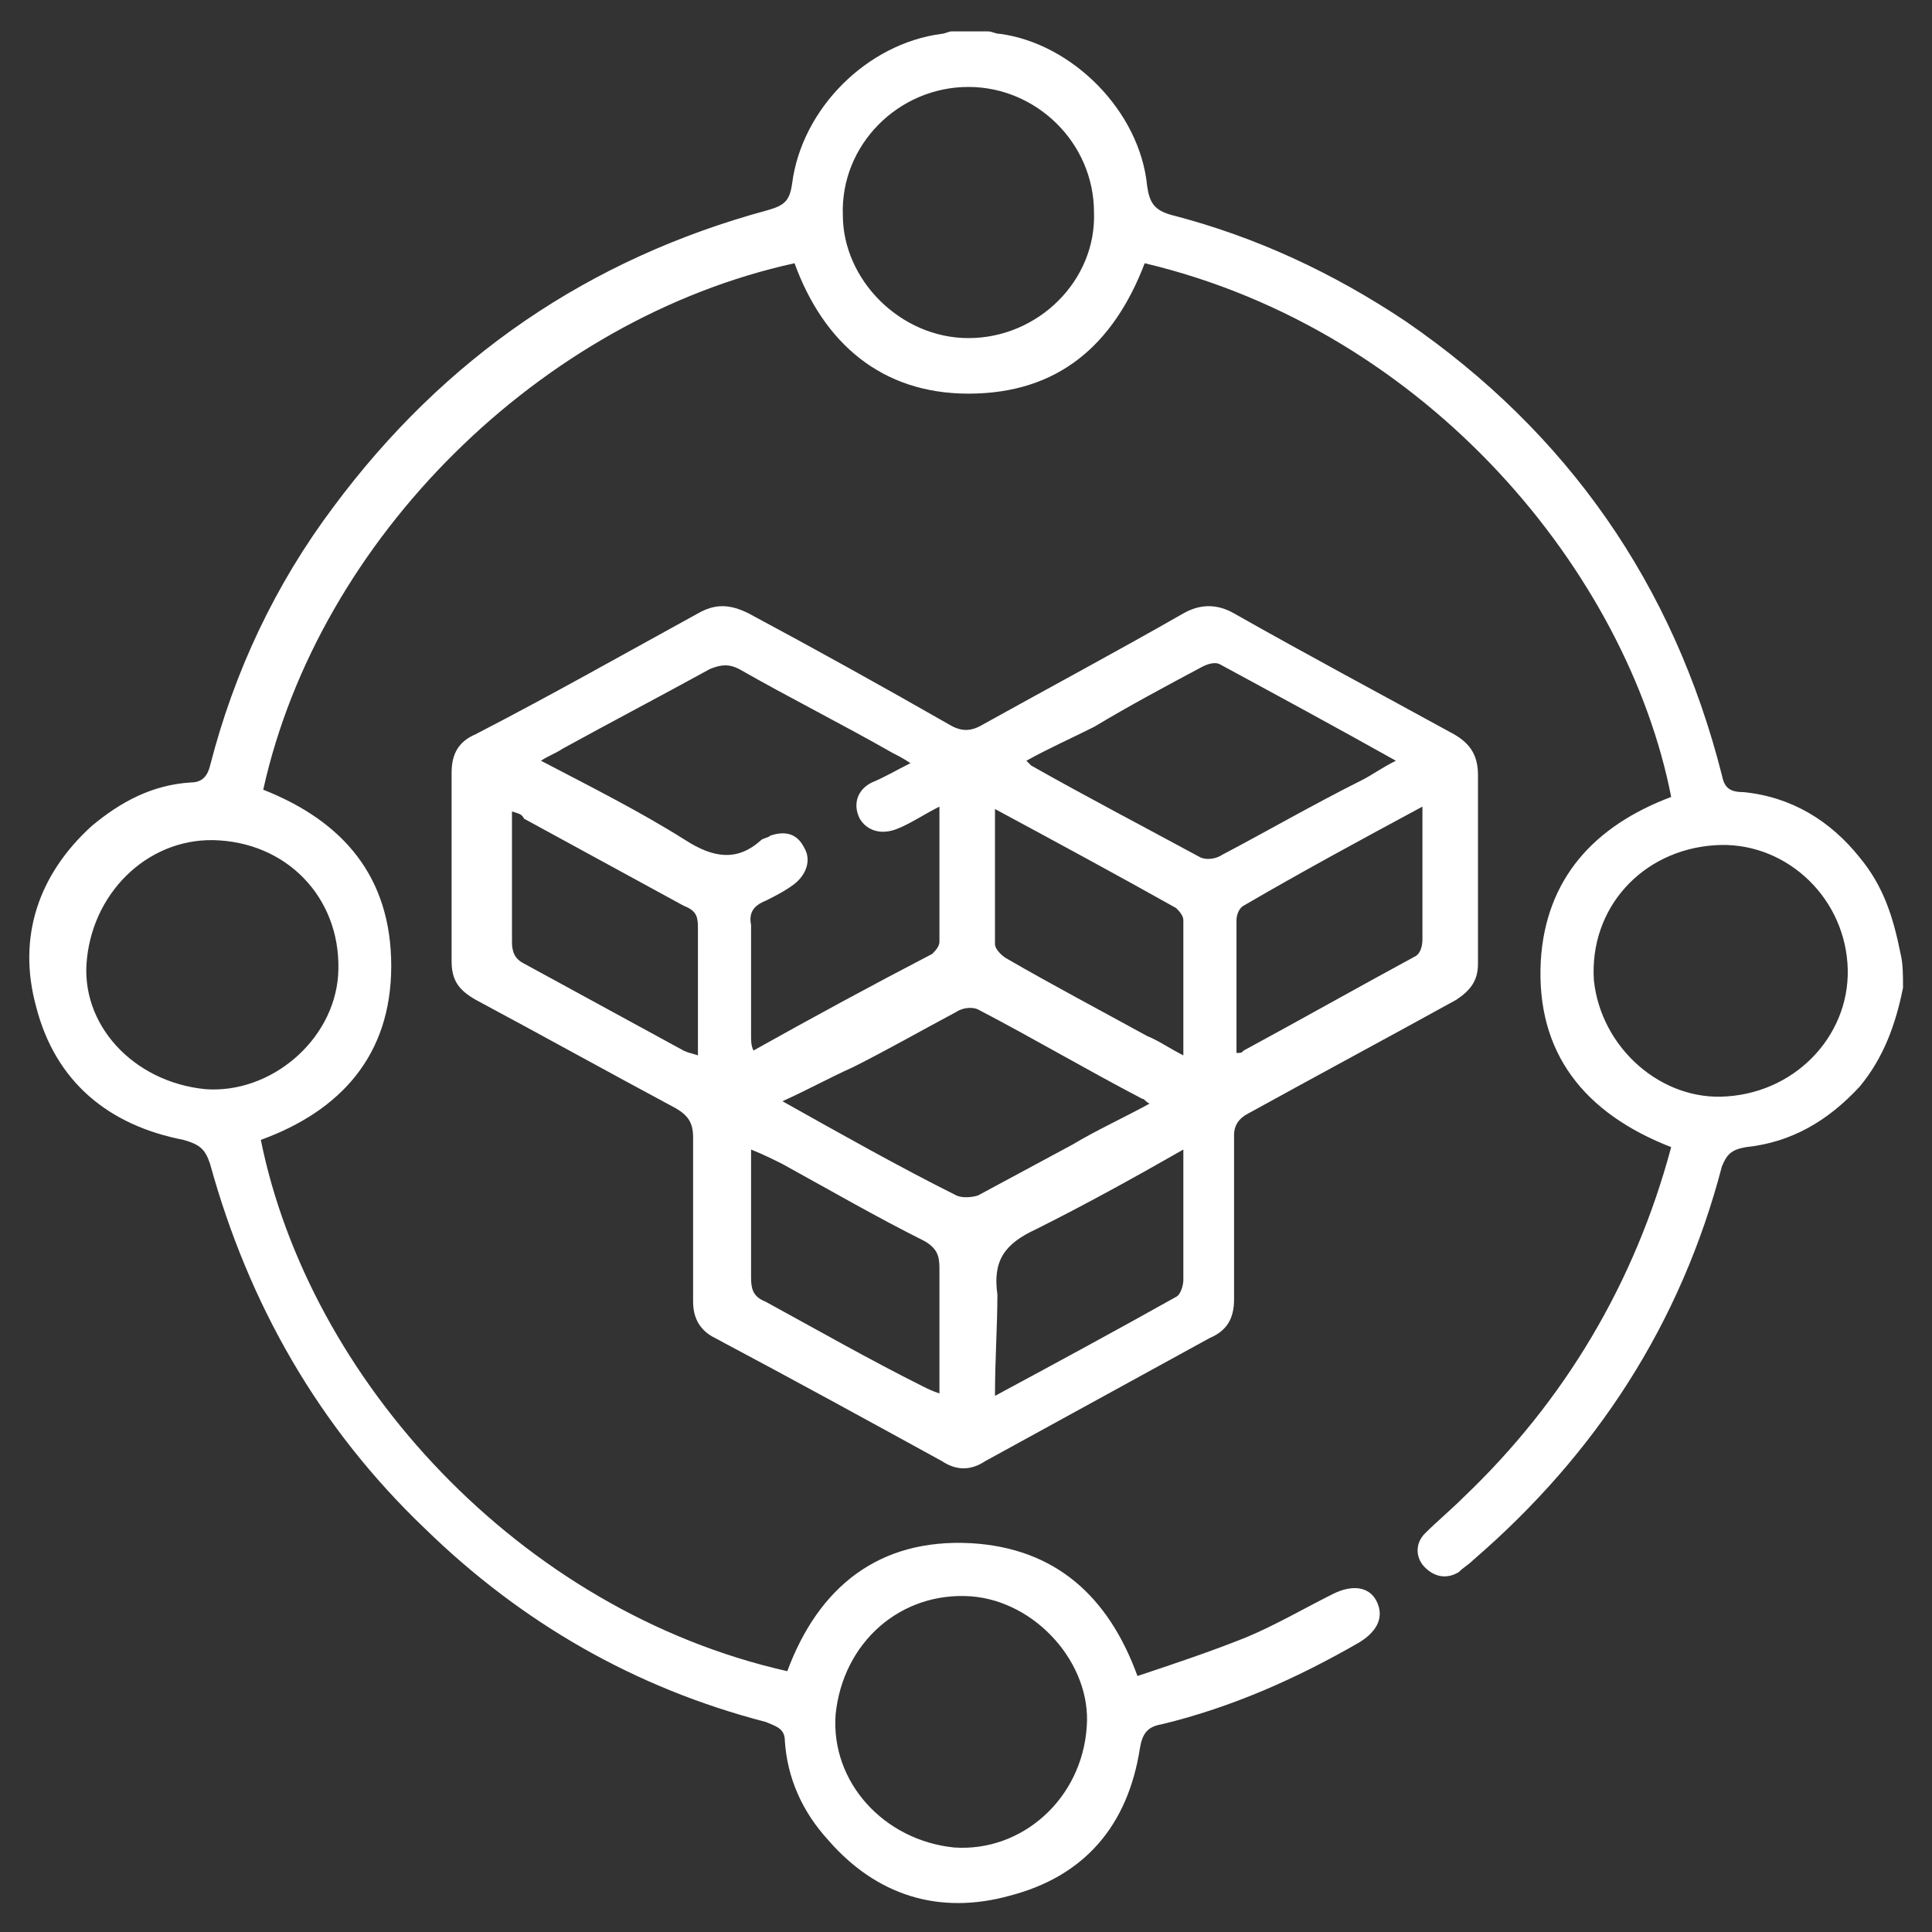
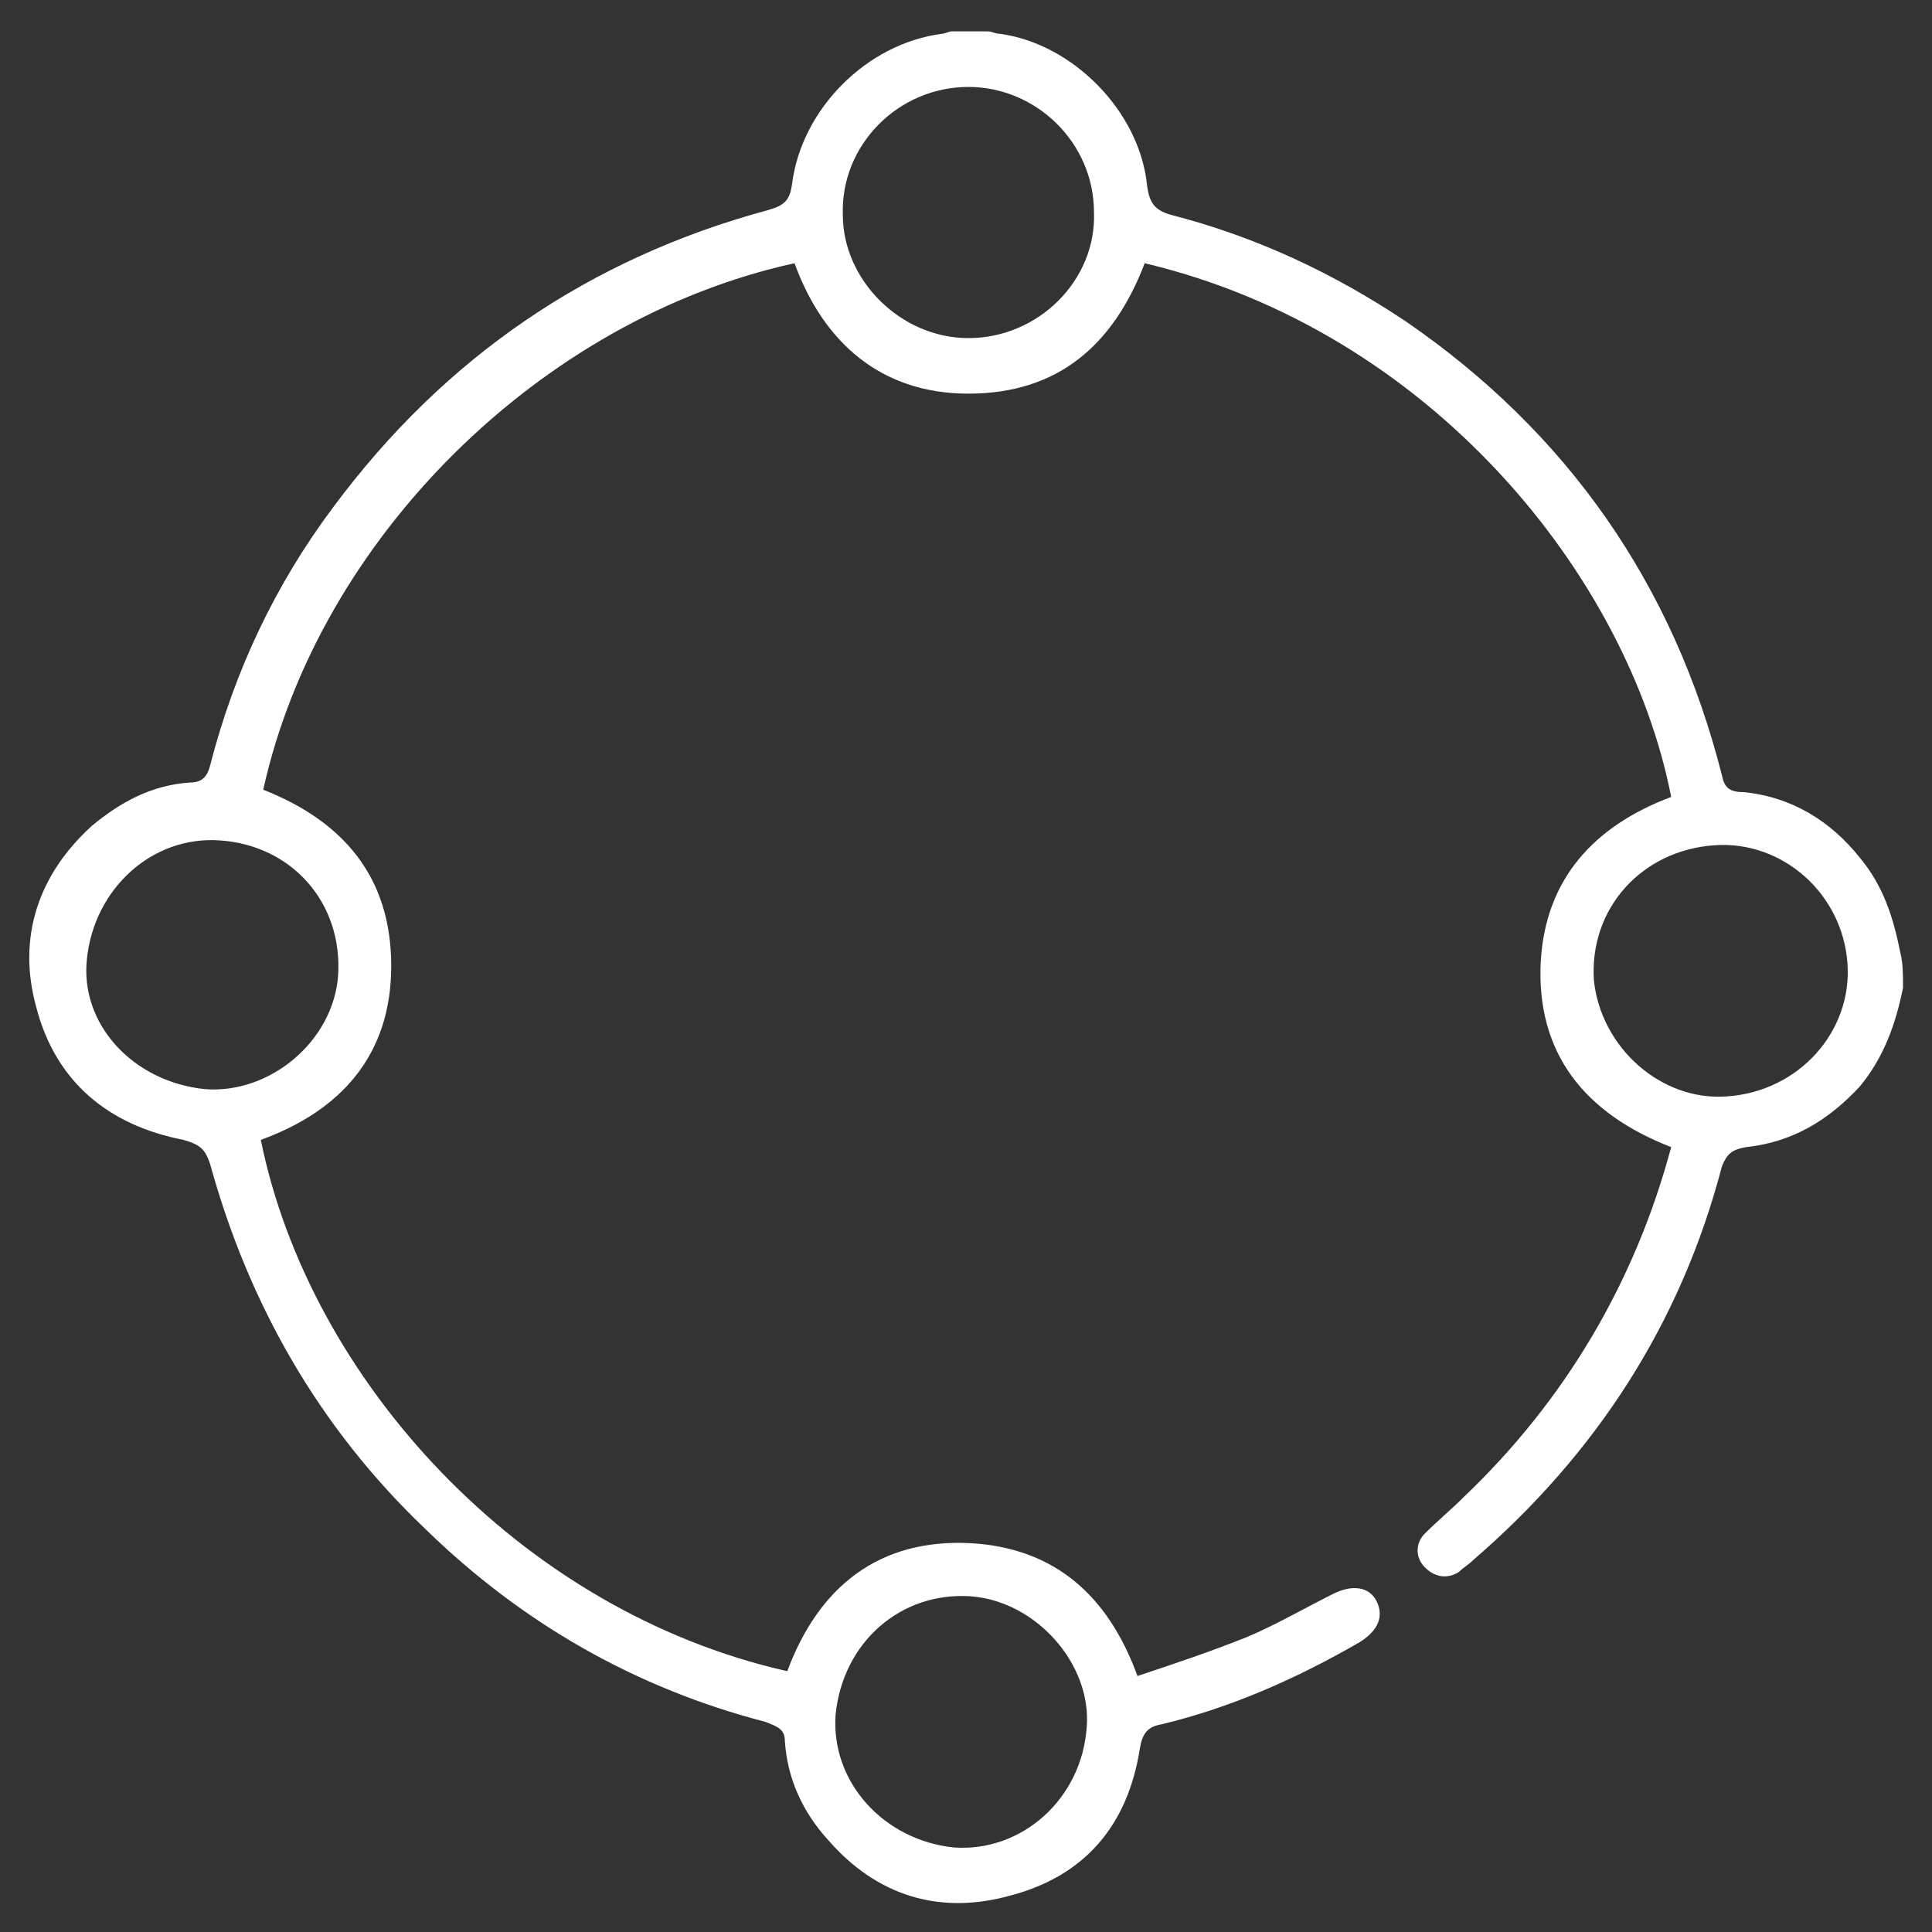
<svg xmlns="http://www.w3.org/2000/svg" version="1.1" x="0px" y="0px" viewBox="0 0 80 80" style="enable-background:new 0 0 80 80;" xml:space="preserve">
  <rect x="0" y="0" width="80" height="80" fill="#333333" stroke="none" />
  <style type="text/css">
	.Drop_x0020_Shadow{fill:none;}
	.Round_x0020_Corners_x0020_2_x0020_pt{fill:#FFFFFF;stroke:#231F20;stroke-miterlimit:10;}
	.Live_x0020_Reflect_x0020_X{fill:none;}
	.Bevel_x0020_Soft{fill:url(#SVGID_1_);}
	.Dusk{fill:#FFFFFF;}
	.Foliage_GS{fill:#FFDD00;}
	.Pompadour_GS{fill-rule:evenodd;clip-rule:evenodd;fill:#44ADE2;}
	.st0{clip-path:url(#SVGID_00000026153529286605298480000015348648608219372717_);}
	.st1{fill:#DFE6EF;}
	.st2{fill:#EFF2F7;}
	.st3{fill:#FFFFFF;}
	.st4{fill:#00A5FF;}
	.st5{clip-path:url(#SVGID_00000064331149812764341980000009172313417443156148_);}
	.st6{opacity:0.85;}
	.st7{clip-path:url(#SVGID_00000162340878237688116930000004742154643887750566_);}
	.st8{clip-path:url(#SVGID_00000137827256495197583610000013392500535047032192_);}
	.st9{clip-path:url(#SVGID_00000165218292017982474320000009157126794582397109_);}
	.st10{fill:url(#SVGID_00000157289594689733597520000006335254523032275073_);}
	.st11{fill:none;stroke:#C7C8C9;stroke-miterlimit:10;}
	.st12{fill:#FFFFFF;stroke:#2CA8DF;stroke-miterlimit:10;}
	.st13{fill:url(#SVGID_00000066497334032359899600000010121436980558886578_);}
	.st14{fill:url(#SVGID_00000070814513370076318210000002555531757462939287_);}
	.st15{fill:#FFFFFF;stroke:url(#SVGID_00000062877048331962204210000008935942277378666630_);stroke-miterlimit:10;}
	.st16{fill:#FFFFFF;stroke:url(#SVGID_00000017482221806971465560000013936049167875664804_);stroke-miterlimit:10;}
	.st17{fill:#83C341;}
	.st18{fill:#2CA8DF;}
	.st19{clip-path:url(#SVGID_00000054978974579393735460000011149692596493553321_);fill:#29BCEA;}
	.st20{fill:none;stroke:#FFFFFF;stroke-miterlimit:10;}
	.st21{fill:none;stroke:#F9F9F9;stroke-miterlimit:10;}
	.st22{fill:url(#SVGID_00000072991278730309207530000018365188198550775462_);}
	.st23{fill:url(#SVGID_00000039117001206097021390000013413269444861540500_);}
	.st24{fill:url(#SVGID_00000013900009984403462860000009254534626887378610_);}
	.st25{fill:url(#SVGID_00000071531488962998104760000018258123365110398116_);}
	.st26{fill:url(#SVGID_00000095326354886188882890000013441693144311729307_);}
	.st27{fill:url(#SVGID_00000173119979143064373890000010296440798365087141_);}
	.st28{fill:#E0E0E0;}
	.st29{fill:#F4F4F4;}
	.st30{fill:#EBEBEB;}
	.st31{fill:#375A64;}
	.st32{fill:#1A2E35;}
	.st33{fill:#C68876;}
	.st34{fill:#BE654E;}
	.st35{fill:#10A6DE;}
	.st36{opacity:0.2;}
	.st37{clip-path:url(#SVGID_00000005964313504528942790000001019950505035816895_);}
	.st38{fill:#80C141;}
	.st39{opacity:0.5;}
	.st40{clip-path:url(#SVGID_00000181065835667444457910000004923491469898556302_);fill:#FFFFFF;}
	.st41{clip-path:url(#SVGID_00000052074427978561174630000003923854448077691787_);fill:#FFFFFF;}
	.st42{opacity:0.3;}
	.st43{clip-path:url(#SVGID_00000034051705310282555950000006499849070079985558_);}
	.st44{clip-path:url(#SVGID_00000060748356688068225170000006742905740341224870_);fill:#FFFFFF;}
	.st45{clip-path:url(#SVGID_00000178895651733922949540000000922030902967876998_);fill:#FFFFFF;}
	.st46{clip-path:url(#SVGID_00000121266497363014491760000016954107800751454339_);}
	.st47{fill:#FFBE9C;}
	.st48{fill:#FFB29C;}
	.st49{fill:#FF9078;}
	.st50{clip-path:url(#SVGID_00000151517170923622868990000010296006375511857340_);fill:#FFFFFF;}
	.st51{opacity:0.4;}
	.st52{clip-path:url(#SVGID_00000012455151716683491990000000971831782210631100_);fill:#FFFFFF;}
	.st53{clip-path:url(#SVGID_00000059989021604007418320000001547384461458259898_);fill:#FFFFFF;}
	.st54{clip-path:url(#SVGID_00000177472931044034032050000006696740155483555715_);fill:#FFFFFF;}
	.st55{clip-path:url(#SVGID_00000005957068095648774650000015363473758641937818_);}
	.st56{clip-path:url(#SVGID_00000067914325798724213550000007522466452259832465_);}
	.st57{fill:#FF996C;}
	.st58{clip-path:url(#SVGID_00000054972461514486942480000010275964109954228368_);fill:#FFFFFF;}
	.st59{clip-path:url(#SVGID_00000170255789121248699760000007921443458886467210_);fill:#FFFFFF;}
	.st60{fill:#F9F9F9;}
	.st61{clip-path:url(#SVGID_00000173847663278519709150000003479337404264342160_);}
	.st62{fill:#FF4F5B;}
	.st63{clip-path:url(#SVGID_00000052822407883202882060000006323513549149391753_);fill:#FFFFFF;}
	.st64{clip-path:url(#SVGID_00000022558248406551194350000005467070267629992634_);fill:#FFFFFF;}
	.st65{clip-path:url(#SVGID_00000075130319856991115210000005617452184581322132_);}
	.st66{fill:#C4C4C4;}
	.st67{fill:url(#SVGID_00000034048061493937430920000000554796686780292520_);}
	.st68{fill:url(#SVGID_00000097488407844692834870000012546554713843215239_);}
	.st69{fill:url(#SVGID_00000026135509335555904490000009674166872427924925_);}
	.st70{fill:url(#SVGID_00000057862499660443190010000001760904043913512859_);}
	.st71{opacity:0;fill:#FFFFFF;}
	.st72{opacity:9.900990e-03;fill:#FCFCFC;}
	.st73{opacity:1.980198e-02;fill:#FAFAFA;}
	.st74{opacity:2.970297e-02;fill:#F7F7F7;}
	.st75{opacity:3.960396e-02;fill:#F5F5F5;}
	.st76{opacity:4.950495e-02;fill:#F2F2F2;}
	.st77{opacity:5.940594e-02;fill:#F0F0F0;}
	.st78{opacity:6.930693e-02;fill:#EDEDED;}
	.st79{opacity:7.920792e-02;fill:#EBEBEB;}
	.st80{opacity:8.910891e-02;fill:#E8E8E8;}
	.st81{opacity:9.900990e-02;fill:#E6E6E6;}
	.st82{opacity:0.109;fill:#E3E3E3;}
	.st83{opacity:0.119;fill:#E1E1E1;}
	.st84{opacity:0.129;fill:#DEDEDE;}
	.st85{opacity:0.139;fill:#DCDCDC;}
	.st86{opacity:0.148;fill:#D9D9D9;}
	.st87{opacity:0.158;fill:#D7D7D7;}
	.st88{opacity:0.168;fill:#D4D4D4;}
	.st89{opacity:0.178;fill:#D2D2D2;}
	.st90{opacity:0.188;fill:#CFCFCF;}
	.st91{opacity:0.198;fill:#CDCDCD;}
	.st92{opacity:0.208;fill:#CACACA;}
	.st93{opacity:0.218;fill:#C7C7C7;}
	.st94{opacity:0.228;fill:#C5C5C5;}
	.st95{opacity:0.238;fill:#C2C2C2;}
	.st96{opacity:0.247;fill:#C0C0C0;}
	.st97{opacity:0.257;fill:#BDBDBD;}
	.st98{opacity:0.267;fill:#BBBBBB;}
	.st99{opacity:0.277;fill:#B8B8B8;}
	.st100{opacity:0.287;fill:#B6B6B6;}
	.st101{opacity:0.297;fill:#B3B3B3;}
	.st102{opacity:0.307;fill:#B1B1B1;}
	.st103{opacity:0.317;fill:#AEAEAE;}
	.st104{opacity:0.327;fill:#ACACAC;}
	.st105{opacity:0.337;fill:#A9A9A9;}
	.st106{opacity:0.346;fill:#A7A7A7;}
	.st107{opacity:0.356;fill:#A4A4A4;}
	.st108{opacity:0.366;fill:#A2A2A2;}
	.st109{opacity:0.376;fill:#9F9F9F;}
	.st110{opacity:0.386;fill:#9D9D9D;}
	.st111{opacity:0.396;fill:#9A9A9A;}
	.st112{opacity:0.406;fill:#979797;}
	.st113{opacity:0.416;fill:#959595;}
	.st114{opacity:0.426;fill:#929292;}
	.st115{opacity:0.436;fill:#909090;}
	.st116{opacity:0.446;fill:#8D8D8D;}
	.st117{opacity:0.455;fill:#8B8B8B;}
	.st118{opacity:0.465;fill:#888888;}
	.st119{opacity:0.475;fill:#868686;}
	.st120{opacity:0.485;fill:#838383;}
	.st121{opacity:0.495;fill:#818181;}
	.st122{opacity:0.505;fill:#7E7E7E;}
	.st123{opacity:0.515;fill:#7C7C7C;}
	.st124{opacity:0.525;fill:#797979;}
	.st125{opacity:0.535;fill:#777777;}
	.st126{opacity:0.545;fill:#747474;}
	.st127{opacity:0.554;fill:#727272;}
	.st128{opacity:0.564;fill:#6F6F6F;}
	.st129{opacity:0.574;fill:#6D6D6D;}
	.st130{opacity:0.584;fill:#6A6A6A;}
	.st131{opacity:0.594;fill:#686868;}
	.st132{opacity:0.604;fill:#656565;}
	.st133{opacity:0.614;fill:#626262;}
	.st134{opacity:0.624;fill:#606060;}
	.st135{opacity:0.634;fill:#5D5D5D;}
	.st136{opacity:0.644;fill:#5B5B5B;}
	.st137{opacity:0.653;fill:#585858;}
	.st138{opacity:0.663;fill:#565656;}
	.st139{opacity:0.673;fill:#535353;}
	.st140{opacity:0.683;fill:#515151;}
	.st141{opacity:0.693;fill:#4E4E4E;}
	.st142{opacity:0.703;fill:#4C4C4C;}
	.st143{opacity:0.713;fill:#494949;}
	.st144{opacity:0.723;fill:#474747;}
	.st145{opacity:0.733;fill:#444444;}
	.st146{opacity:0.743;fill:#424242;}
	.st147{opacity:0.752;fill:#3F3F3F;}
	.st148{opacity:0.762;fill:#3D3D3D;}
	.st149{opacity:0.772;fill:#3A3A3A;}
	.st150{opacity:0.782;fill:#383838;}
	.st151{opacity:0.792;fill:#353535;}
	.st152{opacity:0.802;fill:#323232;}
	.st153{opacity:0.812;fill:#303030;}
	.st154{opacity:0.822;fill:#2D2D2D;}
	.st155{opacity:0.832;fill:#2B2B2B;}
	.st156{opacity:0.842;fill:#282828;}
	.st157{opacity:0.852;fill:#262626;}
	.st158{opacity:0.861;fill:#232323;}
	.st159{opacity:0.871;fill:#212121;}
	.st160{opacity:0.881;fill:#1E1E1E;}
	.st161{opacity:0.891;fill:#1C1C1C;}
	.st162{opacity:0.901;fill:#191919;}
	.st163{opacity:0.911;fill:#171717;}
	.st164{opacity:0.921;fill:#141414;}
	.st165{opacity:0.931;fill:#121212;}
	.st166{opacity:0.941;fill:#0F0F0F;}
	.st167{opacity:0.951;fill:#0D0D0D;}
	.st168{opacity:0.96;fill:#0A0A0A;}
	.st169{opacity:0.97;fill:#080808;}
	.st170{opacity:0.98;fill:#050505;}
	.st171{opacity:0.99;fill:#030303;}
	.st172{fill:url(#SVGID_00000047025623972594327170000016157530281926388886_);}
	.st173{fill:url(#SVGID_00000010312564737092978490000008654424929459036820_);}
	.st174{fill:url(#SVGID_00000139275725132119039160000006501220306951546253_);}
	.st175{fill:url(#SVGID_00000034063928623982446230000016676649504604639108_);}
	.st176{fill:url(#SVGID_00000176754911849678388510000002297603658632422025_);}
	.st177{fill:url(#SVGID_00000117647877281942849940000016939267985562198205_);}
	.st178{fill:url(#SVGID_00000021840820880575629060000012094040868289726904_);}
	.st179{fill:url(#SVGID_00000137119843030159463470000013992470937216634012_);}
	.st180{fill:url(#SVGID_00000003090578117439650530000009354367265577977277_);}
	.st181{fill:url(#SVGID_00000059304288952722217270000006171325107379570844_);}
	.st182{fill:url(#SVGID_00000000910518772135736700000015591478870214988697_);}
	.st183{fill:url(#SVGID_00000093167618881445457120000011178845324182213042_);}
	.st184{fill:url(#SVGID_00000101804246080623484840000009178685198184696760_);}
	.st185{fill:url(#SVGID_00000166654177787503642170000009061489725692933549_);}
	.st186{fill:url(#SVGID_00000176015127938248710680000015915093886638967473_);}
	.st187{fill:url(#SVGID_00000139264444324790370540000008664811938409392813_);}
	.st188{fill:url(#SVGID_00000131348238517904259590000015451222988604389293_);}
	.st189{fill:url(#SVGID_00000018202751477679307760000011238415929105286807_);}
	.st190{fill:url(#SVGID_00000143591272452294121020000013565399563946392228_);}
	.st191{fill:url(#SVGID_00000036222789424498200600000011077833415654617236_);}
	.st192{fill:url(#SVGID_00000129207754674592442090000002234723644639750587_);}
	.st193{fill:url(#SVGID_00000139988388957832420150000011334197742919936173_);}
	.st194{fill:url(#SVGID_00000155124529490818496140000016518280802843711877_);}
	.st195{fill:url(#SVGID_00000014615811205490639910000014010189651585090237_);}
	.st196{fill:url(#SVGID_00000174559819753970342220000003807864978330089889_);}
	.st197{fill:url(#SVGID_00000005264321446994350270000006829890155880389777_);}
	
		.st198{fill:url(#SVGID_00000117671893974043874670000010933602354441484935_);stroke:url(#SVGID_00000098931739063572773130000009257731138361725106_);stroke-width:0.5;stroke-miterlimit:10;}
	
		.st199{fill:url(#SVGID_00000139289190894155714160000003358566305020171165_);stroke:url(#SVGID_00000168092033322897229490000006939892444173220489_);stroke-width:0.5;stroke-miterlimit:10;}
	
		.st200{fill:url(#SVGID_00000062157935799198182780000002678252171060449691_);stroke:url(#SVGID_00000067928772973856006390000014558192888231157917_);stroke-width:0.5;stroke-miterlimit:10;}
	
		.st201{fill:url(#SVGID_00000143598211664309968530000001227124384429437620_);stroke:url(#SVGID_00000018232920334750381330000001417844091369384854_);stroke-width:0.5;stroke-miterlimit:10;}
	
		.st202{fill:url(#SVGID_00000129899410994958584270000001748694627143856291_);stroke:url(#SVGID_00000015349142629005033980000006348037127083890092_);stroke-width:0.5;stroke-miterlimit:10;}
	
		.st203{fill:url(#SVGID_00000082356406736182091040000001573522646129636740_);stroke:url(#SVGID_00000111154599290505055690000005324462304386869910_);stroke-width:0.5;stroke-miterlimit:10;}
	.st204{fill:url(#SVGID_00000110459089347201714000000018284529199194579093_);}
	.st205{fill:url(#SVGID_00000124852145278325232530000015038354549572781738_);}
	.st206{fill:url(#SVGID_00000123422445878859906250000012273252045088040620_);}
	.st207{fill:url(#SVGID_00000037682543346566569460000004638741000328015777_);}
	.st208{fill:url(#SVGID_00000036942910564890887670000015792457961807201202_);}
	.st209{fill:url(#SVGID_00000075160186856793740750000006523493750533195705_);}
	.st210{fill:url(#SVGID_00000006670268342076798010000006259213107076142262_);}
	.st211{fill:url(#SVGID_00000052817257369192571230000004298096616482312376_);}
	.st212{fill:url(#SVGID_00000015341666565563843080000017444708730429990550_);}
	.st213{fill:url(#SVGID_00000089567449514405262060000005656176584353325500_);}
	.st214{fill:url(#SVGID_00000106120430201008213490000002387811334763666314_);}
	.st215{fill:url(#SVGID_00000021089014630554650770000011844691269794394769_);}
	.st216{fill:url(#SVGID_00000155840804675959389990000013024141163527790762_);}
	.st217{fill:url(#SVGID_00000050638926367200232500000012269804154907086775_);}
	.st218{fill:url(#SVGID_00000108284561979618039080000011493672089220934788_);}
	.st219{fill:url(#SVGID_00000139982018416887012880000003928157260800592825_);}
	.st220{fill:url(#SVGID_00000068639799765682430390000016052976947901379762_);}
	.st221{fill:url(#SVGID_00000103248315866941979490000012824630211584123569_);}
	.st222{fill:url(#SVGID_00000011738471640015367710000012883438242798575779_);}
	.st223{fill:url(#SVGID_00000039822780453439830730000001865858255087233949_);}
	.st224{fill:url(#SVGID_00000084529029837127822770000008029437556498574238_);}
	.st225{fill:url(#SVGID_00000129911460701023791690000003190983708823204282_);}
	.st226{fill:url(#SVGID_00000085243285734328490790000005491522505444349096_);}
	.st227{fill:url(#SVGID_00000044874075946160432660000017526355420205454489_);}
	.st228{fill:url(#SVGID_00000147941612721683658450000016641521263847359928_);}
	.st229{fill:url(#SVGID_00000168838366270007716930000005748182234400210333_);}
	.st230{fill:url(#SVGID_00000098187646202944533460000007887254858714172323_);}
	.st231{fill:url(#SVGID_00000047061467362088292350000001719381209030058394_);}
	.st232{fill:url(#SVGID_00000119077480388021188500000016802092331460213381_);}
	.st233{fill:url(#SVGID_00000002371421361437736840000009496931212547270052_);}
	.st234{fill:url(#SVGID_00000143580326596664041540000009918203613963828097_);}
	.st235{fill:url(#SVGID_00000070087694332299964580000012519946149804513178_);}
	.st236{fill:url(#SVGID_00000178927900528496049990000001540271598467809212_);}
	.st237{fill:url(#SVGID_00000062896486456833295990000004200719653060139195_);}
	.st238{fill:url(#SVGID_00000059274272468242597670000008653155635645084297_);}
	.st239{fill:url(#SVGID_00000040563354381545891720000018265081798263000981_);}
	.st240{fill:url(#SVGID_00000029029465641778372380000004302980242602982576_);}
	.st241{fill:url(#SVGID_00000136370280290248007510000008779174738284334473_);}
	.st242{fill:url(#SVGID_00000154403841975101589380000000804205541219439239_);}
	.st243{fill:url(#SVGID_00000097461706474096427740000006345499691467756165_);}
	.st244{fill:url(#SVGID_00000020391513955987920750000009240555082473650856_);}
	.st245{fill:url(#SVGID_00000139270847388115660150000001234753492550077576_);}
	.st246{fill:url(#SVGID_00000005226731548075065180000016202484385763783560_);}
	.st247{fill:url(#SVGID_00000180341185315882684570000017680775136678999204_);}
	.st248{fill:url(#SVGID_00000073702505794556938480000001442742727821885363_);}
	.st249{fill:url(#SVGID_00000048491250294649261820000005444578702451074178_);}
	.st250{fill:url(#SVGID_00000110449177125197353650000005693914189902688939_);}
	.st251{fill:url(#SVGID_00000101789558163288898880000003235985176401831313_);}
	.st252{fill:url(#SVGID_00000039130301007251114940000003282106749789749656_);}
	.st253{fill:url(#SVGID_00000083768189661202441690000016934274724741384364_);}
	.st254{fill:url(#SVGID_00000182488965752739234480000014714535630992465327_);}
	.st255{fill:url(#SVGID_00000041276339345014155870000009519697990372241321_);}
	.st256{fill:url(#SVGID_00000037682700377099366500000014475738327593322662_);}
	.st257{fill:url(#SVGID_00000003072708948890461220000001896297540034398603_);}
	.st258{fill:url(#SVGID_00000142163067826999761990000001595916574008804530_);}
	.st259{fill:url(#SVGID_00000082340416963281653060000017426200443973226431_);}
	.st260{fill:url(#SVGID_00000170993226054509487810000003369144299319305860_);}
	.st261{fill:url(#SVGID_00000173878091197206724600000014668432246336245686_);}
	.st262{fill:#BDD0FB;}
	.st263{fill:url(#SVGID_00000144321458144094247440000016115808526559639170_);}
	.st264{fill:url(#SVGID_00000073712760405253812530000007340605553700489377_);}
	.st265{fill:url(#SVGID_00000049183683647370116840000013930205033180381084_);}
	.st266{fill:url(#SVGID_00000151507979668529877240000012271209108446659511_);}
	.st267{fill:url(#SVGID_00000024707858274839585290000005008282056313405620_);}
	.st268{fill:url(#SVGID_00000014614236922828670690000011976819697276526262_);}
	.st269{fill:url(#SVGID_00000157277745188794715820000010737876434971881647_);}
	.st270{fill:url(#SVGID_00000023267229620992288870000014743417076525754507_);}
	.st271{fill:url(#SVGID_00000081637224652165228300000018413290528359427461_);}
	.st272{opacity:0.12;fill:#FFFFFF;}
	.st273{fill:url(#SVGID_00000108311343186130763990000001274489144242634372_);}
	.st274{fill:url(#SVGID_00000183964237093755994700000003830593650289019288_);}
	.st275{fill:url(#SVGID_00000029042359369665967190000015149553996797258639_);}
	.st276{fill:url(#SVGID_00000062163159161882536550000004174013531557652365_);}
	.st277{fill:url(#SVGID_00000068644627563862950370000002448789679960352660_);}
	.st278{fill:#91B3FA;}
	.st279{fill:url(#SVGID_00000077306195259923983210000011983885695053999236_);}
	.st280{fill:url(#SVGID_00000091709476577886465770000004511300823971317143_);}
	.st281{fill:url(#SVGID_00000169540435011503070130000012950038351398678163_);}
	.st282{fill:url(#SVGID_00000114053039482937964510000011568657115922127234_);}
	.st283{fill:url(#SVGID_00000106147162909295463500000014644426921939463334_);}
	.st284{fill:url(#SVGID_00000076573165381970731160000003986543962853247617_);}
	.st285{fill:url(#SVGID_00000104680631724052968450000008999552798515817614_);}
	.st286{fill:url(#SVGID_00000138566088289500986400000011570996342170191234_);}
	.st287{fill:url(#SVGID_00000131327453974308265920000017549942199870077078_);}
	.st288{fill:url(#SVGID_00000080169502780088542810000002594506043254623885_);}
	.st289{fill:url(#SVGID_00000161597303830707922170000014971313863226876552_);}
	.st290{fill:url(#SVGID_00000019663939888941879140000001974896052219736968_);}
	.st291{fill:url(#SVGID_00000070798303346931956070000000165589067219893378_);}
	.st292{fill:url(#SVGID_00000149346273814488335880000013593405482557533349_);}
	.st293{fill:url(#SVGID_00000003064227129454667460000010776576197242080645_);}
	.st294{fill:url(#SVGID_00000179624103792847940960000008521405852139507350_);}
	.st295{fill:url(#SVGID_00000108296488881458222780000009540775915294652825_);}
	.st296{fill:url(#SVGID_00000060032458962619361690000004273346251622511786_);}
	.st297{fill:url(#SVGID_00000149358619218815358930000000017644533610390426_);}
	.st298{fill:url(#SVGID_00000022521131240483319320000010561432220256338839_);}
	.st299{fill:url(#SVGID_00000150082427576521522290000015463545939731488925_);}
	.st300{fill:url(#SVGID_00000075156583114901308620000015546091819097610133_);}
	.st301{fill:url(#SVGID_00000133509242278843073290000011142849836385879739_);}
	.st302{fill:url(#SVGID_00000109744818516015949600000002394650266679954831_);}
	.st303{fill:url(#SVGID_00000118355341966236016160000012247094362214543779_);}
	.st304{fill:url(#SVGID_00000077316907445531683970000013650837428720963263_);}
	.st305{fill:url(#SVGID_00000102526578115013186820000013099170710033468035_);}
	.st306{fill:url(#SVGID_00000032619599842072084570000007056032935645347481_);}
	.st307{fill:url(#SVGID_00000094607141479009752920000003982519279232419460_);}
	.st308{fill:url(#SVGID_00000011724353258100023860000002335219655627571585_);}
	.st309{opacity:0.64;}
	.st310{fill:url(#SVGID_00000103223555174094772760000005470471905718540714_);}
	.st311{fill:url(#SVGID_00000029046022364313350140000014493964788519555971_);}
	.st312{fill:url(#SVGID_00000021832826327230021930000006320307852707139974_);}
	.st313{fill:url(#SVGID_00000067924332399168568010000009757932752488002467_);}
	.st314{fill:url(#SVGID_00000137812643773673862230000007758976862058070970_);}
	.st315{fill:url(#SVGID_00000168114266573302183000000013265038456130248619_);}
	.st316{fill:#7D97F4;}
	.st317{fill:url(#SVGID_00000078740129454722394670000016401655803498463899_);}
	.st318{fill:url(#SVGID_00000138555614781924422730000009159422600165466765_);}
	.st319{fill:url(#SVGID_00000105419139476465198360000017301849712850680748_);}
	.st320{fill:url(#SVGID_00000063630904285769862490000017174428019449310362_);}
	.st321{fill:url(#SVGID_00000067200351220076855740000003846927357358057387_);}
	.st322{fill:url(#SVGID_00000117650329800282720820000014442007570853934259_);}
	.st323{fill:url(#SVGID_00000079444674382644661560000007936968573631218048_);}
	.st324{fill:url(#SVGID_00000025407494015603439570000006659166153437286544_);}
	.st325{fill:url(#SVGID_00000103262366847413062010000000463315542022407606_);}
	.st326{fill:url(#SVGID_00000047762728111203649200000014023386511882817936_);}
	.st327{fill:url(#SVGID_00000109713743209654818940000002509559552492114842_);}
	.st328{fill:url(#SVGID_00000017511129770974764220000010550694870276417949_);}
	.st329{fill:url(#SVGID_00000080189107034967276900000016536576742390461059_);}
	.st330{fill:url(#SVGID_00000163070974416833816230000004850192926162846638_);}
	.st331{fill:url(#SVGID_00000071560983561271432880000001580751163776791983_);}
	.st332{fill:url(#SVGID_00000155838375560272612130000011674509864728236727_);}
	.st333{fill:url(#SVGID_00000009556102307904234840000009743505367449008291_);}
	.st334{fill:url(#SVGID_00000022553373919545151980000001886482605008134841_);}
	.st335{fill:url(#SVGID_00000095300905925908803990000016139431587780004992_);}
	.st336{fill:url(#SVGID_00000093134894334015090100000006724771038107540920_);}
	.st337{fill:url(#SVGID_00000147936178420994888620000003671068608078873005_);}
	.st338{fill:url(#SVGID_00000008119974252291375110000007331218345468543415_);}
	.st339{fill:url(#SVGID_00000041993725442686235820000007283117940812807051_);}
	.st340{fill:url(#SVGID_00000015341128469458929670000009339577230801219208_);}
	.st341{fill:url(#SVGID_00000132085351614561180860000010445688779350399911_);}
	.st342{fill:url(#SVGID_00000119099810161553292790000006150633278296892844_);}
	.st343{fill:url(#SVGID_00000129924121612517783880000010427754713878921105_);}
	.st344{fill:url(#SVGID_00000023969323820666838010000012203487323371344056_);}
	.st345{fill:url(#SVGID_00000017505742383833434800000015375367872454737817_);}
	.st346{fill:url(#SVGID_00000124119850612335543840000015768220949166386838_);}
	.st347{fill:url(#SVGID_00000085234749380694386320000008444266983087999369_);}
	.st348{fill:url(#SVGID_00000111178705427580499230000006109102406656599205_);}
	.st349{fill:url(#SVGID_00000097471616879974404250000003023443038566339500_);}
	.st350{fill:url(#SVGID_00000065763416553585760570000014591283418675790233_);}
	.st351{fill:url(#SVGID_00000057834874485189114380000017738113352810209702_);}
	.st352{fill:url(#SVGID_00000034809846653221992420000001420387755065839532_);}
	.st353{fill:url(#SVGID_00000148657458159266143360000005079186071413358480_);}
	.st354{fill:url(#SVGID_00000058564405964351076190000004894103261621057982_);}
	.st355{fill:url(#SVGID_00000183245247172881903630000000217147878880972174_);}
	.st356{fill:url(#SVGID_00000007422712460236412360000008270447679752300985_);}
	.st357{fill:url(#SVGID_00000160172979272363459740000017574865326496246144_);}
	.st358{fill:url(#SVGID_00000088134008409412073860000000084500258405267586_);}
	.st359{fill:url(#SVGID_00000173882742741496683700000013045868526126830235_);}
	.st360{opacity:0.55;}
	.st361{fill:url(#SVGID_00000125566825350209373060000000340667392103449777_);}
	.st362{fill:url(#SVGID_00000066511403102657611930000012447374626192199340_);}
	.st363{fill:url(#SVGID_00000033349080027058827600000014862417846505339578_);}
	.st364{fill:url(#SVGID_00000107580852495016661730000006740545830527121556_);}
	.st365{opacity:0.76;fill:#FFFFFF;}
	.st366{opacity:0.45;fill:#FFFFFF;}
	.st367{fill:url(#SVGID_00000150822898998750026050000015813311845055282610_);}
	.st368{fill:url(#SVGID_00000078739945713484046910000012105732161341709744_);}
	.st369{fill:url(#SVGID_00000026125821454551919120000005642348502251559064_);}
	.st370{fill:url(#SVGID_00000000908304711119498850000005869435310952683906_);}
	.st371{fill:url(#SVGID_00000134957235727861624790000006082557853545535372_);}
	.st372{fill:url(#SVGID_00000034054202694841806880000017543993121042917028_);}
	.st373{fill:url(#SVGID_00000108280832753976121240000013093485513946039441_);}
	.st374{fill:url(#SVGID_00000061449663249681636550000007247079861098750893_);}
	.st375{fill:url(#SVGID_00000013176987531583679900000014459681100627546502_);}
	.st376{fill:url(#SVGID_00000064350009878916296670000017046505173624969101_);}
	.st377{fill:url(#SVGID_00000124852821710501732250000012791400274432246167_);}
	.st378{fill:url(#SVGID_00000176003136774210643780000014174067794888876978_);}
	.st379{fill:url(#SVGID_00000035514821583653659530000016746020810232249784_);}
	.st380{fill:url(#SVGID_00000114051064490015670930000001303461409597087146_);}
	.st381{fill:url(#SVGID_00000147933001739134357740000018126935921828971196_);}
	.st382{opacity:0.35;}
	.st383{fill:#EEEEEE;}
	.st384{fill:#E8E8E8;}
	.st385{fill:#E2E2E2;}
	.st386{fill:#DDDDDD;}
	.st387{fill:#D7D7D7;}
	.st388{fill:#D1D1D1;}
	.st389{fill:#CBCBCB;}
	.st390{fill:#C6C6C6;}
	.st391{fill:#C0C0C0;}
	.st392{fill:#BABABA;}
	.st393{fill:#B4B4B4;}
	.st394{fill:#AFAFAF;}
	.st395{fill:#A9A9A9;}
	.st396{fill:#A3A3A3;}
	.st397{fill:#9D9D9D;}
	.st398{fill:#989898;}
	.st399{fill:#929292;}
	.st400{fill:#8C8C8C;}
	.st401{fill:#868686;}
	.st402{fill:#818181;}
	.st403{fill:#7B7B7B;}
	.st404{fill:#757575;}
	.st405{fill:#6F6F6F;}
	.st406{fill:#6A6A6A;}
	.st407{fill:#646464;}
	.st408{fill:#5E5E5E;}
	.st409{fill:#585858;}
	.st410{fill:#535353;}
	.st411{fill:#4D4D4D;}
</style>
  <linearGradient id="SVGID_1_" gradientUnits="userSpaceOnUse" x1="2172.842" y1="-4427.02" x2="2173.549" y2="-4426.313">
    <stop offset="0" style="stop-color:#DEDFE3" />
    <stop offset="0.178" style="stop-color:#DADBDF" />
    <stop offset="0.361" style="stop-color:#CECFD3" />
    <stop offset="0.546" style="stop-color:#B9BCBF" />
    <stop offset="0.732" style="stop-color:#9CA0A2" />
    <stop offset="0.918" style="stop-color:#787D7E" />
    <stop offset="1" style="stop-color:#656B6C" />
  </linearGradient>
  <g id="Layer_1">
    <g>
      <path class="st3" d="M78.8,40.9c-0.3,1.5-0.8,2.9-1.8,4.1c-1.3,1.4-2.8,2.3-4.7,2.5c-0.6,0.1-0.8,0.3-1,0.8    c-1.7,6.5-5.2,11.9-10.3,16.3c-0.2,0.2-0.4,0.3-0.6,0.5c-0.5,0.3-1,0.2-1.4-0.2c-0.4-0.4-0.4-1,0-1.4c0.5-0.5,1.1-1,1.6-1.5    c4.2-4,7.1-8.9,8.6-14.5c-3.6-1.4-5.6-3.9-5.4-7.7c0.2-3.4,2.2-5.6,5.4-6.8c-1.8-9.2-10-19.3-21.8-22.1c-1.3,3.4-3.6,5.4-7.3,5.4    c-3.6,0-6-2.1-7.2-5.4c-10.5,2.3-19.7,11.4-22,21.8c3.3,1.3,5.3,3.6,5.3,7.3c0,3.7-2.1,6-5.4,7.2c2,9.9,10.7,19.5,21.8,22    c1.3-3.5,3.8-5.5,7.6-5.3c3.5,0.2,5.7,2.2,6.9,5.5c1.5-0.5,3-1,4.5-1.6c1.2-0.5,2.4-1.2,3.6-1.8c0.8-0.4,1.5-0.3,1.8,0.3    c0.3,0.6,0.1,1.2-0.7,1.7c-2.6,1.5-5.3,2.7-8.2,3.4c-0.6,0.1-0.8,0.4-0.9,1c-0.5,3.2-2.3,5.3-5.4,6.1c-2.9,0.8-5.5,0-7.5-2.3    c-1.1-1.2-1.7-2.6-1.8-4.1c0-0.5-0.3-0.6-0.8-0.8c-5.4-1.4-10.1-4.1-14.1-8c-4.4-4.2-7.3-9.3-8.9-15.1c-0.2-0.6-0.4-0.8-1.1-1    c-3.1-0.6-5.3-2.4-6.1-5.5c-0.8-2.9,0.1-5.5,2.3-7.5c1.2-1,2.5-1.7,4.1-1.8c0.5,0,0.7-0.3,0.8-0.7c1-3.9,2.7-7.5,5.1-10.7    c4.6-6.2,10.6-10.3,18-12.3c0.7-0.2,0.9-0.4,1-1.1c0.4-3.1,3.1-5.8,6.2-6.2c0.1,0,0.3-0.1,0.4-0.1c0.5,0,1,0,1.5,0    c0.2,0,0.3,0.1,0.5,0.1c3,0.4,5.8,3.2,6.1,6.3c0.1,0.7,0.3,1,1,1.2c3.5,0.9,6.7,2.4,9.7,4.4c6.7,4.6,11.1,10.9,13.1,18.8    c0.1,0.5,0.3,0.7,0.9,0.7c2,0.2,3.6,1.2,4.8,2.7c1,1.2,1.4,2.5,1.7,4C78.8,39.9,78.8,40.4,78.8,40.9z M40.1,14    c2.9,0,5.3-2.4,5.2-5.2c0-2.9-2.4-5.2-5.2-5.2c-2.9,0-5.3,2.4-5.2,5.3C34.9,11.6,37.3,14,40.1,14z M34.6,71    c-0.2,2.8,2,5.2,4.9,5.5c2.8,0.2,5.3-2,5.5-5c0.2-2.6-2.1-5.2-4.8-5.4C37.3,65.9,34.9,68,34.6,71z M8.5,45.1    c2.7,0.2,5.3-2,5.5-4.7c0.2-3-1.9-5.4-4.9-5.6c-2.8-0.2-5.2,2-5.5,4.9C3.3,42.4,5.5,44.8,8.5,45.1z M71.5,45.4    c3-0.2,5.2-2.7,5-5.5c-0.2-2.9-2.7-5.1-5.5-4.9c-3,0.2-5.2,2.6-5,5.6C66.3,43.4,68.8,45.6,71.5,45.4z" />
-       <path class="st3" d="M61.2,35.9c0,1.3,0,2.7,0,4c0,0.7-0.3,1.1-0.9,1.5c-2.9,1.6-5.7,3.1-8.6,4.7c-0.4,0.2-0.6,0.5-0.6,0.9    c0,2.3,0,4.5,0,6.8c0,0.8-0.3,1.3-1,1.6c-3.1,1.7-6.2,3.4-9.3,5.1c-0.6,0.4-1.2,0.4-1.8,0c-3.1-1.7-6.2-3.4-9.4-5.1    c-0.6-0.3-0.9-0.8-0.9-1.5c0-2.3,0-4.5,0-6.8c0-0.6-0.2-0.9-0.7-1.2c-2.8-1.5-5.5-3-8.3-4.5c-0.7-0.4-1-0.8-1-1.6    c0-2.6,0-5.2,0-7.8c0-0.8,0.3-1.3,1-1.6c3.1-1.6,6.1-3.3,9.2-5c0.7-0.4,1.3-0.4,2.1,0c2.8,1.5,5.5,3,8.3,4.6    c0.5,0.3,0.9,0.3,1.4,0c2.7-1.5,5.5-3,8.3-4.6c0.7-0.4,1.4-0.4,2.1,0c3,1.7,6,3.3,9.1,5c0.7,0.4,1,0.9,1,1.7    C61.2,33.3,61.2,34.6,61.2,35.9z M37.7,31.6c-0.3-0.2-0.5-0.3-0.7-0.4c-2.1-1.2-4.3-2.3-6.4-3.5c-0.4-0.2-0.7-0.2-1.2,0    c-2,1.1-4.1,2.2-6.1,3.3c-0.3,0.2-0.6,0.3-0.9,0.5c2.1,1.1,4.1,2.1,6,3.3c1.1,0.7,2.1,0.9,3.1,0c0.1-0.1,0.3-0.1,0.4-0.2    c0.6-0.2,1.1-0.1,1.4,0.5c0.3,0.5,0.1,1.1-0.4,1.5c-0.4,0.3-0.8,0.5-1.2,0.7c-0.5,0.2-0.7,0.5-0.6,1c0,1.5,0,3.1,0,4.6    c0,0.2,0,0.4,0.1,0.6c2.5-1.4,4.9-2.7,7.4-4c0.1-0.1,0.3-0.3,0.3-0.5c0-1.8,0-3.7,0-5.6c-0.6,0.3-1.2,0.7-1.7,0.9    c-0.7,0.3-1.3,0.1-1.6-0.4c-0.3-0.6-0.1-1.2,0.5-1.5C36.6,32.2,37.1,31.9,37.7,31.6z M42.5,31.5c0.1,0.1,0.2,0.2,0.2,0.2    c2.3,1.3,4.6,2.5,7,3.8c0.2,0.1,0.6,0.1,0.9-0.1c1.9-1,3.8-2.1,5.8-3.1c0.4-0.2,0.8-0.5,1.4-0.8c-2.5-1.4-4.9-2.7-7.3-4    c-0.2-0.1-0.5,0-0.7,0.1c-1.5,0.8-3,1.6-4.5,2.5C44.3,30.6,43.4,31,42.5,31.5z M32.4,45.6c2.5,1.4,4.8,2.7,7.2,3.9    c0.2,0.1,0.6,0.1,0.9,0c1.3-0.7,2.6-1.4,3.9-2.1c1-0.6,2.1-1.1,3.2-1.7c-0.2-0.1-0.2-0.2-0.3-0.2c-2.3-1.2-4.5-2.5-6.8-3.7    c-0.2-0.1-0.6-0.1-0.9,0.1c-1.5,0.8-2.9,1.6-4.3,2.3C34.4,44.6,33.5,45.1,32.4,45.6z M41.2,33.5c0,2,0,3.8,0,5.6    c0,0.2,0.3,0.5,0.5,0.6c1.9,1.1,3.8,2.1,5.8,3.2c0.5,0.2,0.9,0.5,1.5,0.8c0-2,0-3.8,0-5.6c0-0.2-0.2-0.4-0.3-0.5    C46.2,36.2,43.8,34.9,41.2,33.5z M31.1,47.6c0,1.9,0,3.6,0,5.3c0,0.5,0.1,0.8,0.6,1c2.2,1.2,4.3,2.4,6.5,3.5    c0.2,0.1,0.4,0.2,0.7,0.3c0-1.8,0-3.5,0-5.2c0-0.5-0.1-0.8-0.6-1.1c-2-1-3.9-2.1-5.9-3.2C32,48,31.6,47.8,31.1,47.6z M21.2,33.6    c0,1.8,0,3.6,0,5.4c0,0.4,0.1,0.7,0.5,0.9c2.2,1.2,4.4,2.4,6.6,3.6c0.2,0.1,0.3,0.1,0.6,0.2c0-1.8,0-3.6,0-5.3    c0-0.5-0.1-0.7-0.6-0.9c-2.2-1.2-4.4-2.4-6.6-3.6C21.6,33.7,21.5,33.7,21.2,33.6z M51.2,43.6c0.2,0,0.2,0,0.3-0.1    c2.4-1.3,4.7-2.6,7.1-3.9c0.2-0.1,0.3-0.4,0.3-0.7c0-0.9,0-1.9,0-2.8c0-0.9,0-1.7,0-2.7c-2.6,1.4-5,2.7-7.4,4.1    c-0.2,0.1-0.3,0.4-0.3,0.6C51.2,40,51.2,41.7,51.2,43.6z M41.2,57.8c2.6-1.4,5-2.7,7.5-4.1c0.2-0.1,0.3-0.5,0.3-0.7    c0-1.3,0-2.6,0-3.9c0-0.5,0-0.9,0-1.5c-2.1,1.2-4.1,2.3-6.1,3.3c-1.3,0.6-1.8,1.3-1.6,2.7C41.3,54.9,41.2,56.3,41.2,57.8z" />
    </g>
  </g>
  <g id="Layer_2">
</g>
  <g id="Layer_3">
</g>
</svg>